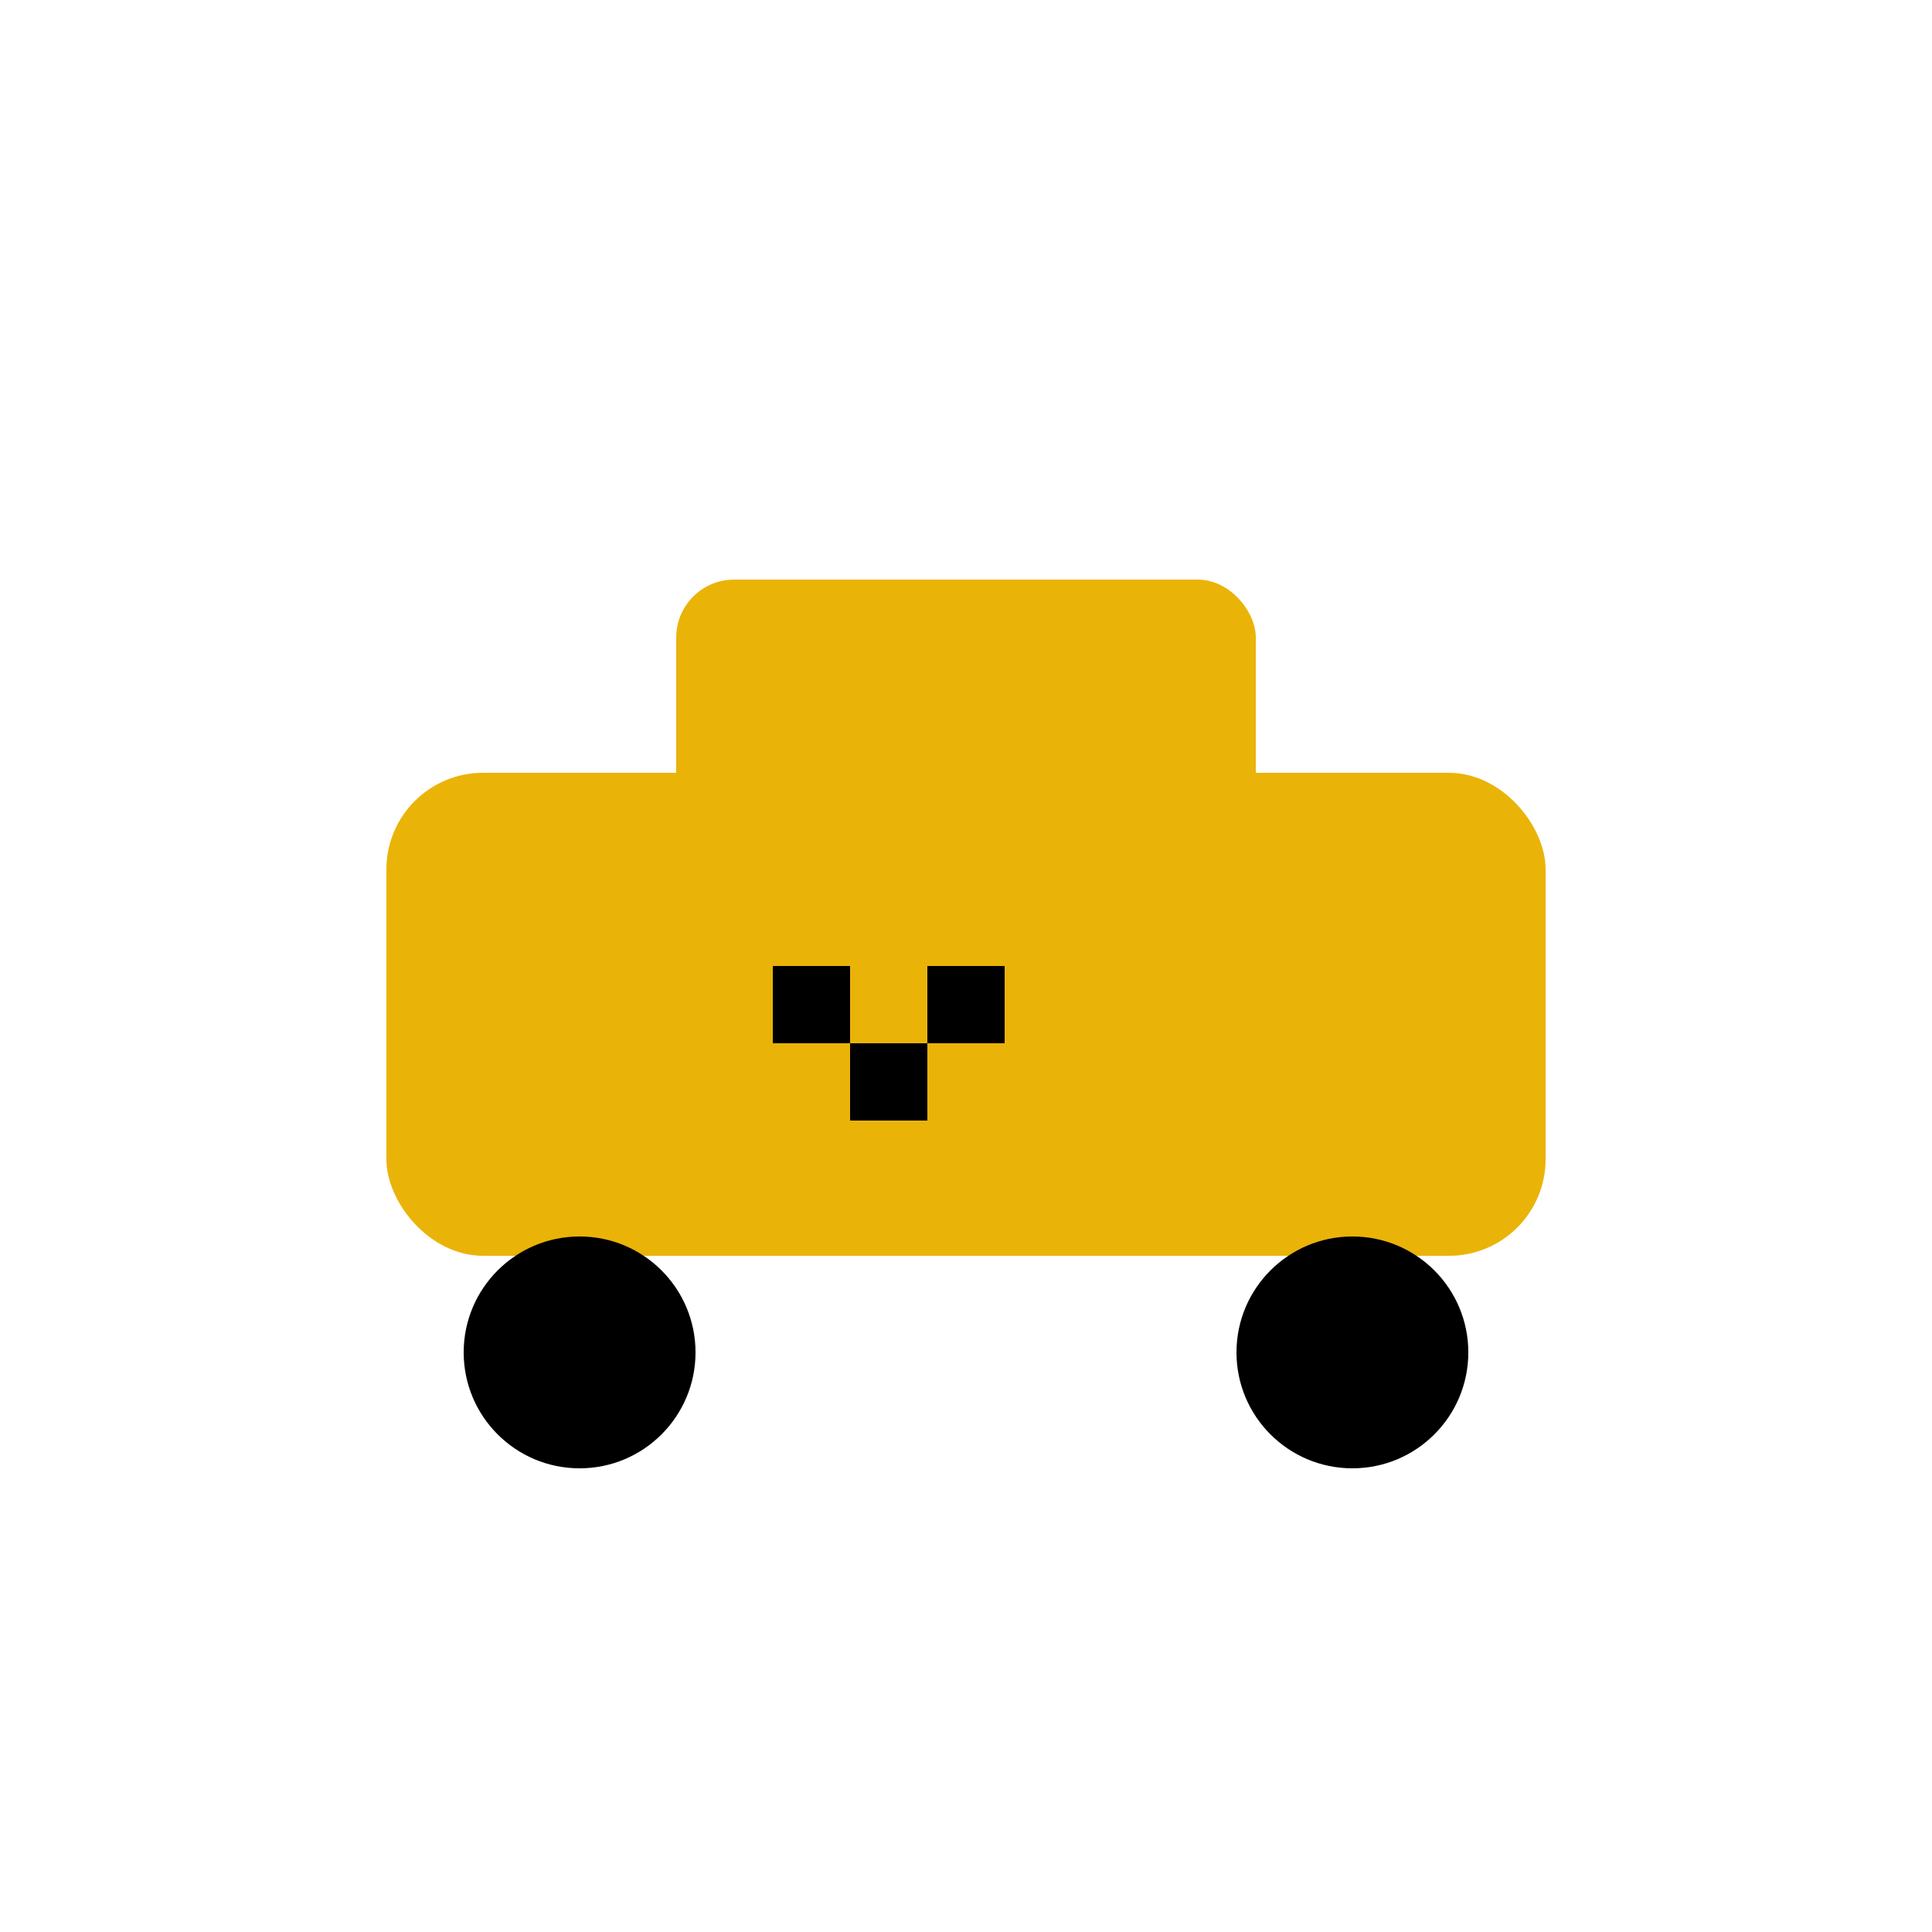
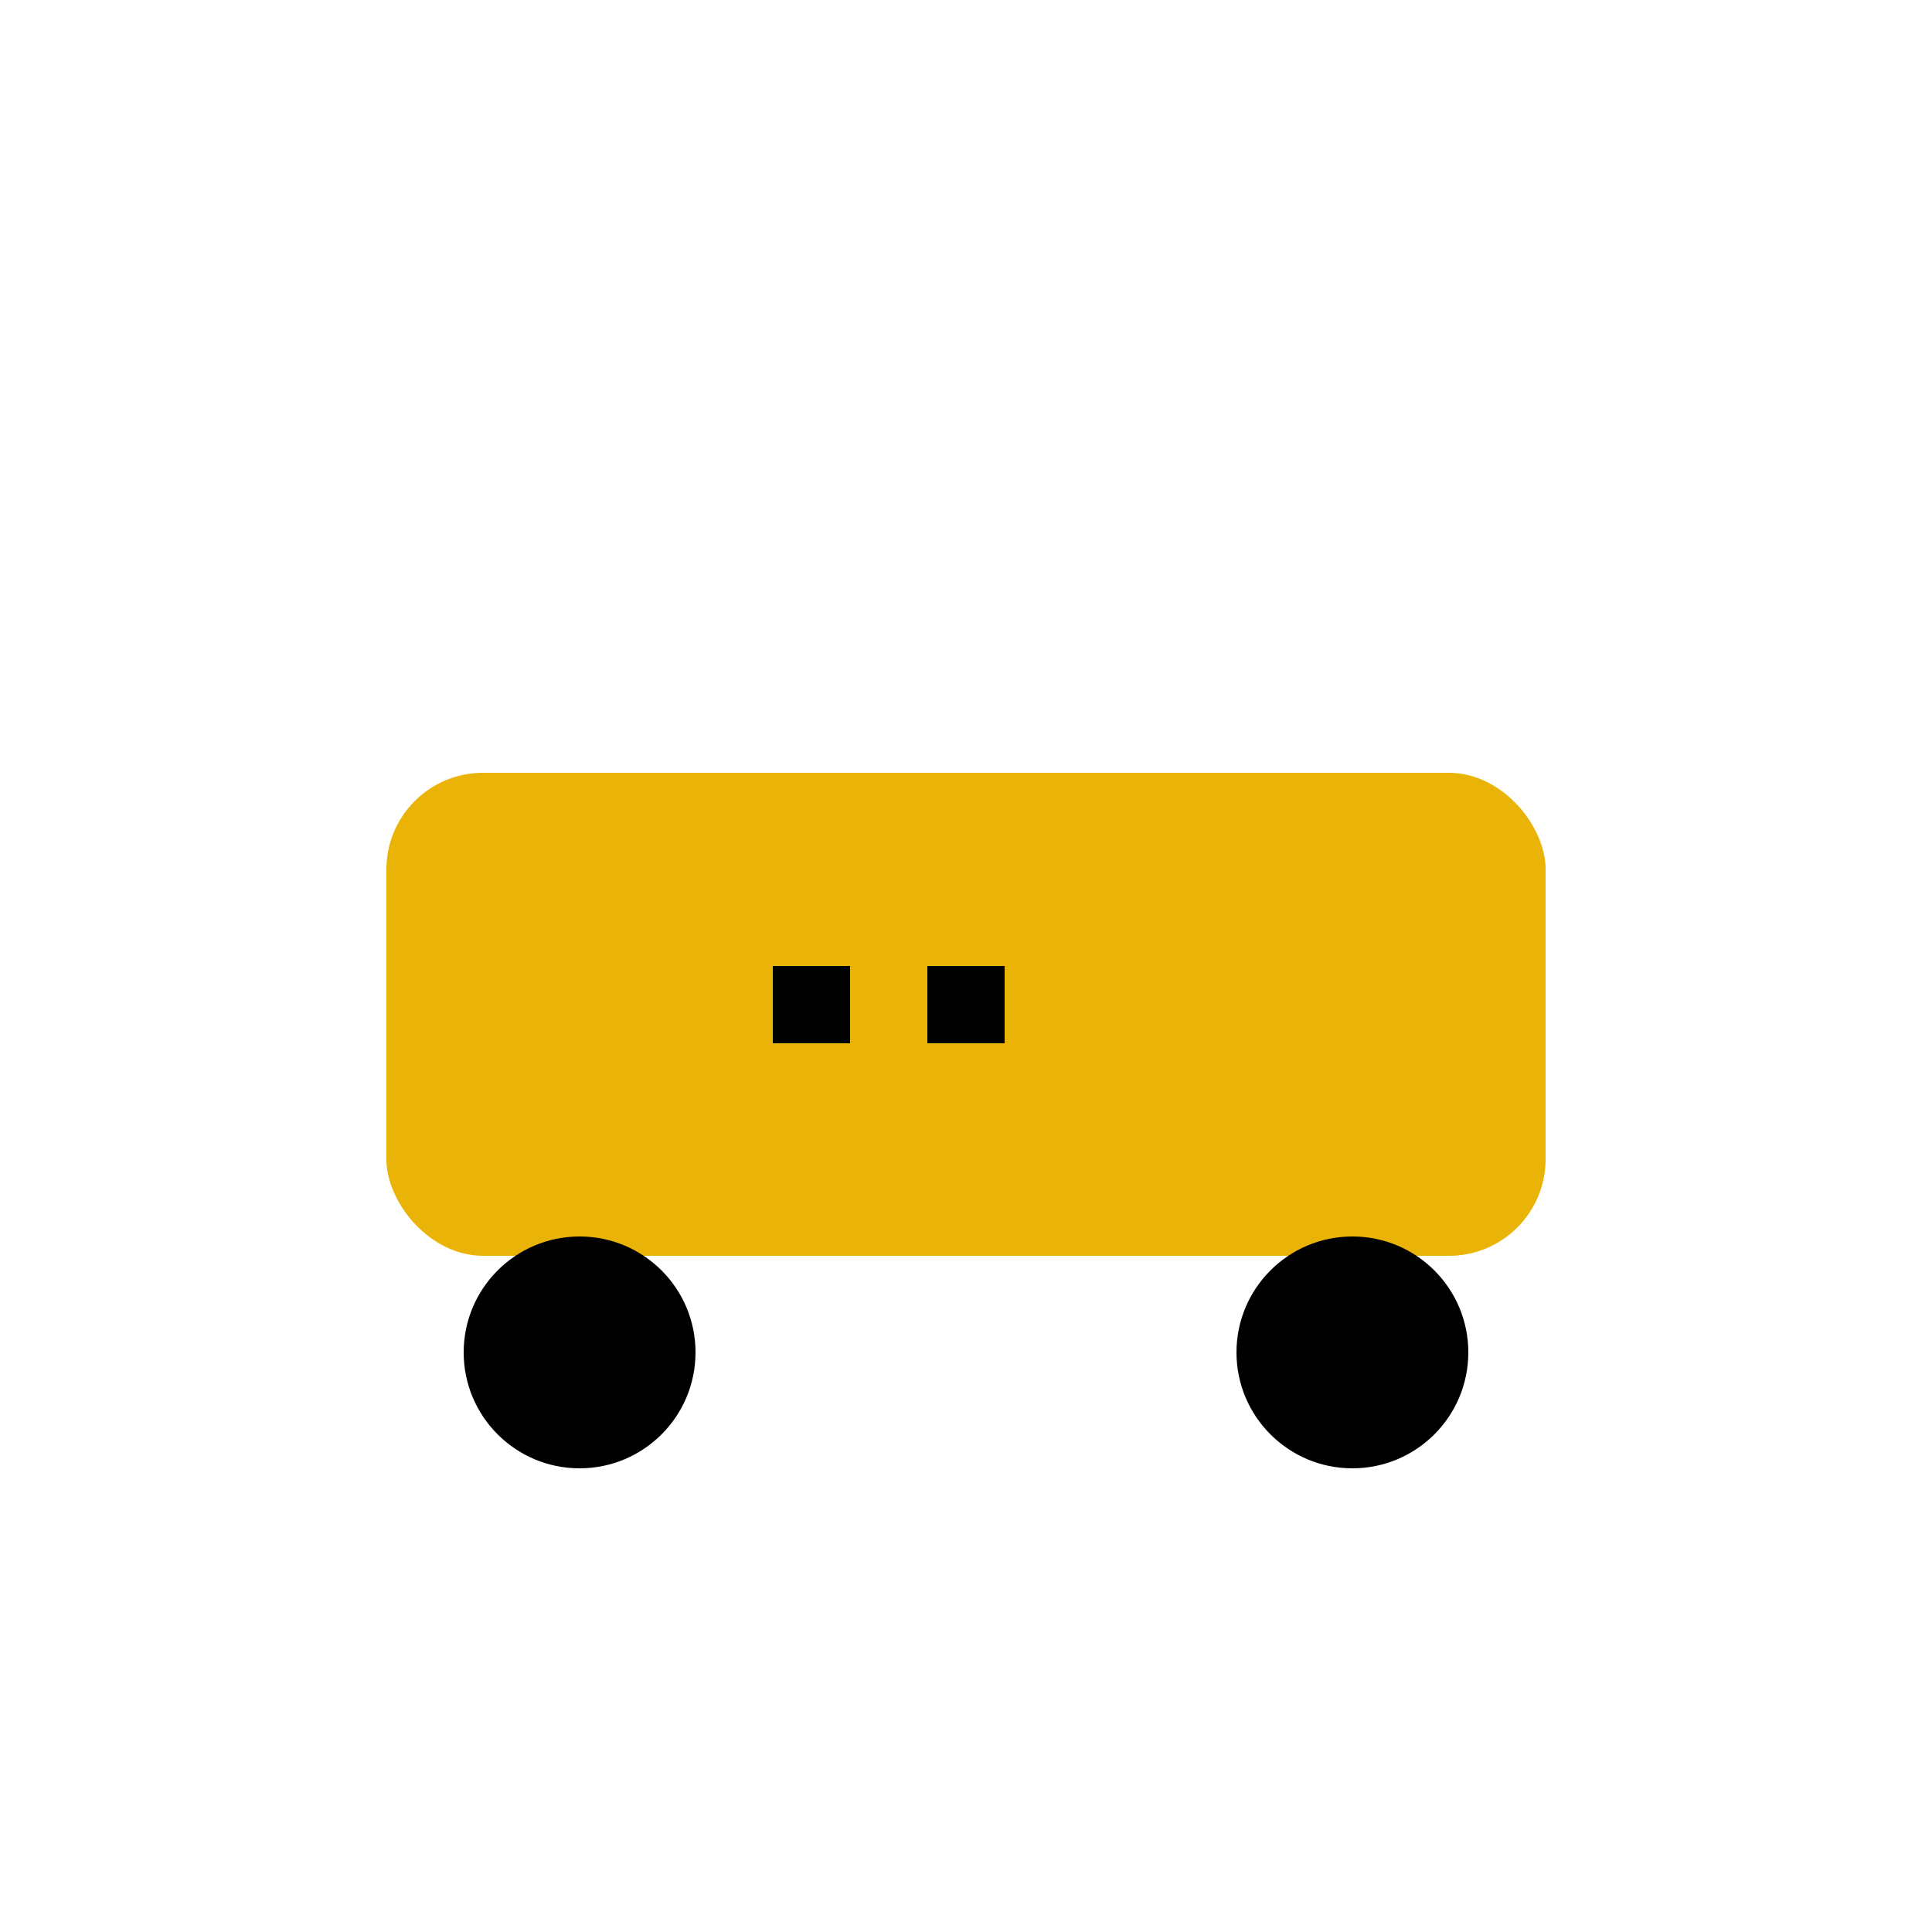
<svg xmlns="http://www.w3.org/2000/svg" width="100" height="100" viewBox="0 0 100 100">
  <rect x="20" y="40" width="60" height="25" rx="5" fill="rgb(234, 179, 8)" />
-   <rect x="35" y="30" width="30" height="15" rx="3" fill="rgb(234, 179, 8)" />
  <circle cx="30" cy="70" r="6" fill="black" />
  <circle cx="70" cy="70" r="6" fill="black" />
  <g transform="translate(40, 50)">
    <rect x="0" y="0" width="4" height="4" fill="black" />
-     <rect x="4" y="0" width="4" height="4" fill="rgb(234, 179, 8)" />
    <rect x="8" y="0" width="4" height="4" fill="black" />
-     <rect x="0" y="4" width="4" height="4" fill="rgb(234, 179, 8)" />
-     <rect x="4" y="4" width="4" height="4" fill="black" />
    <rect x="8" y="4" width="4" height="4" fill="rgb(234, 179, 8)" />
  </g>
</svg>